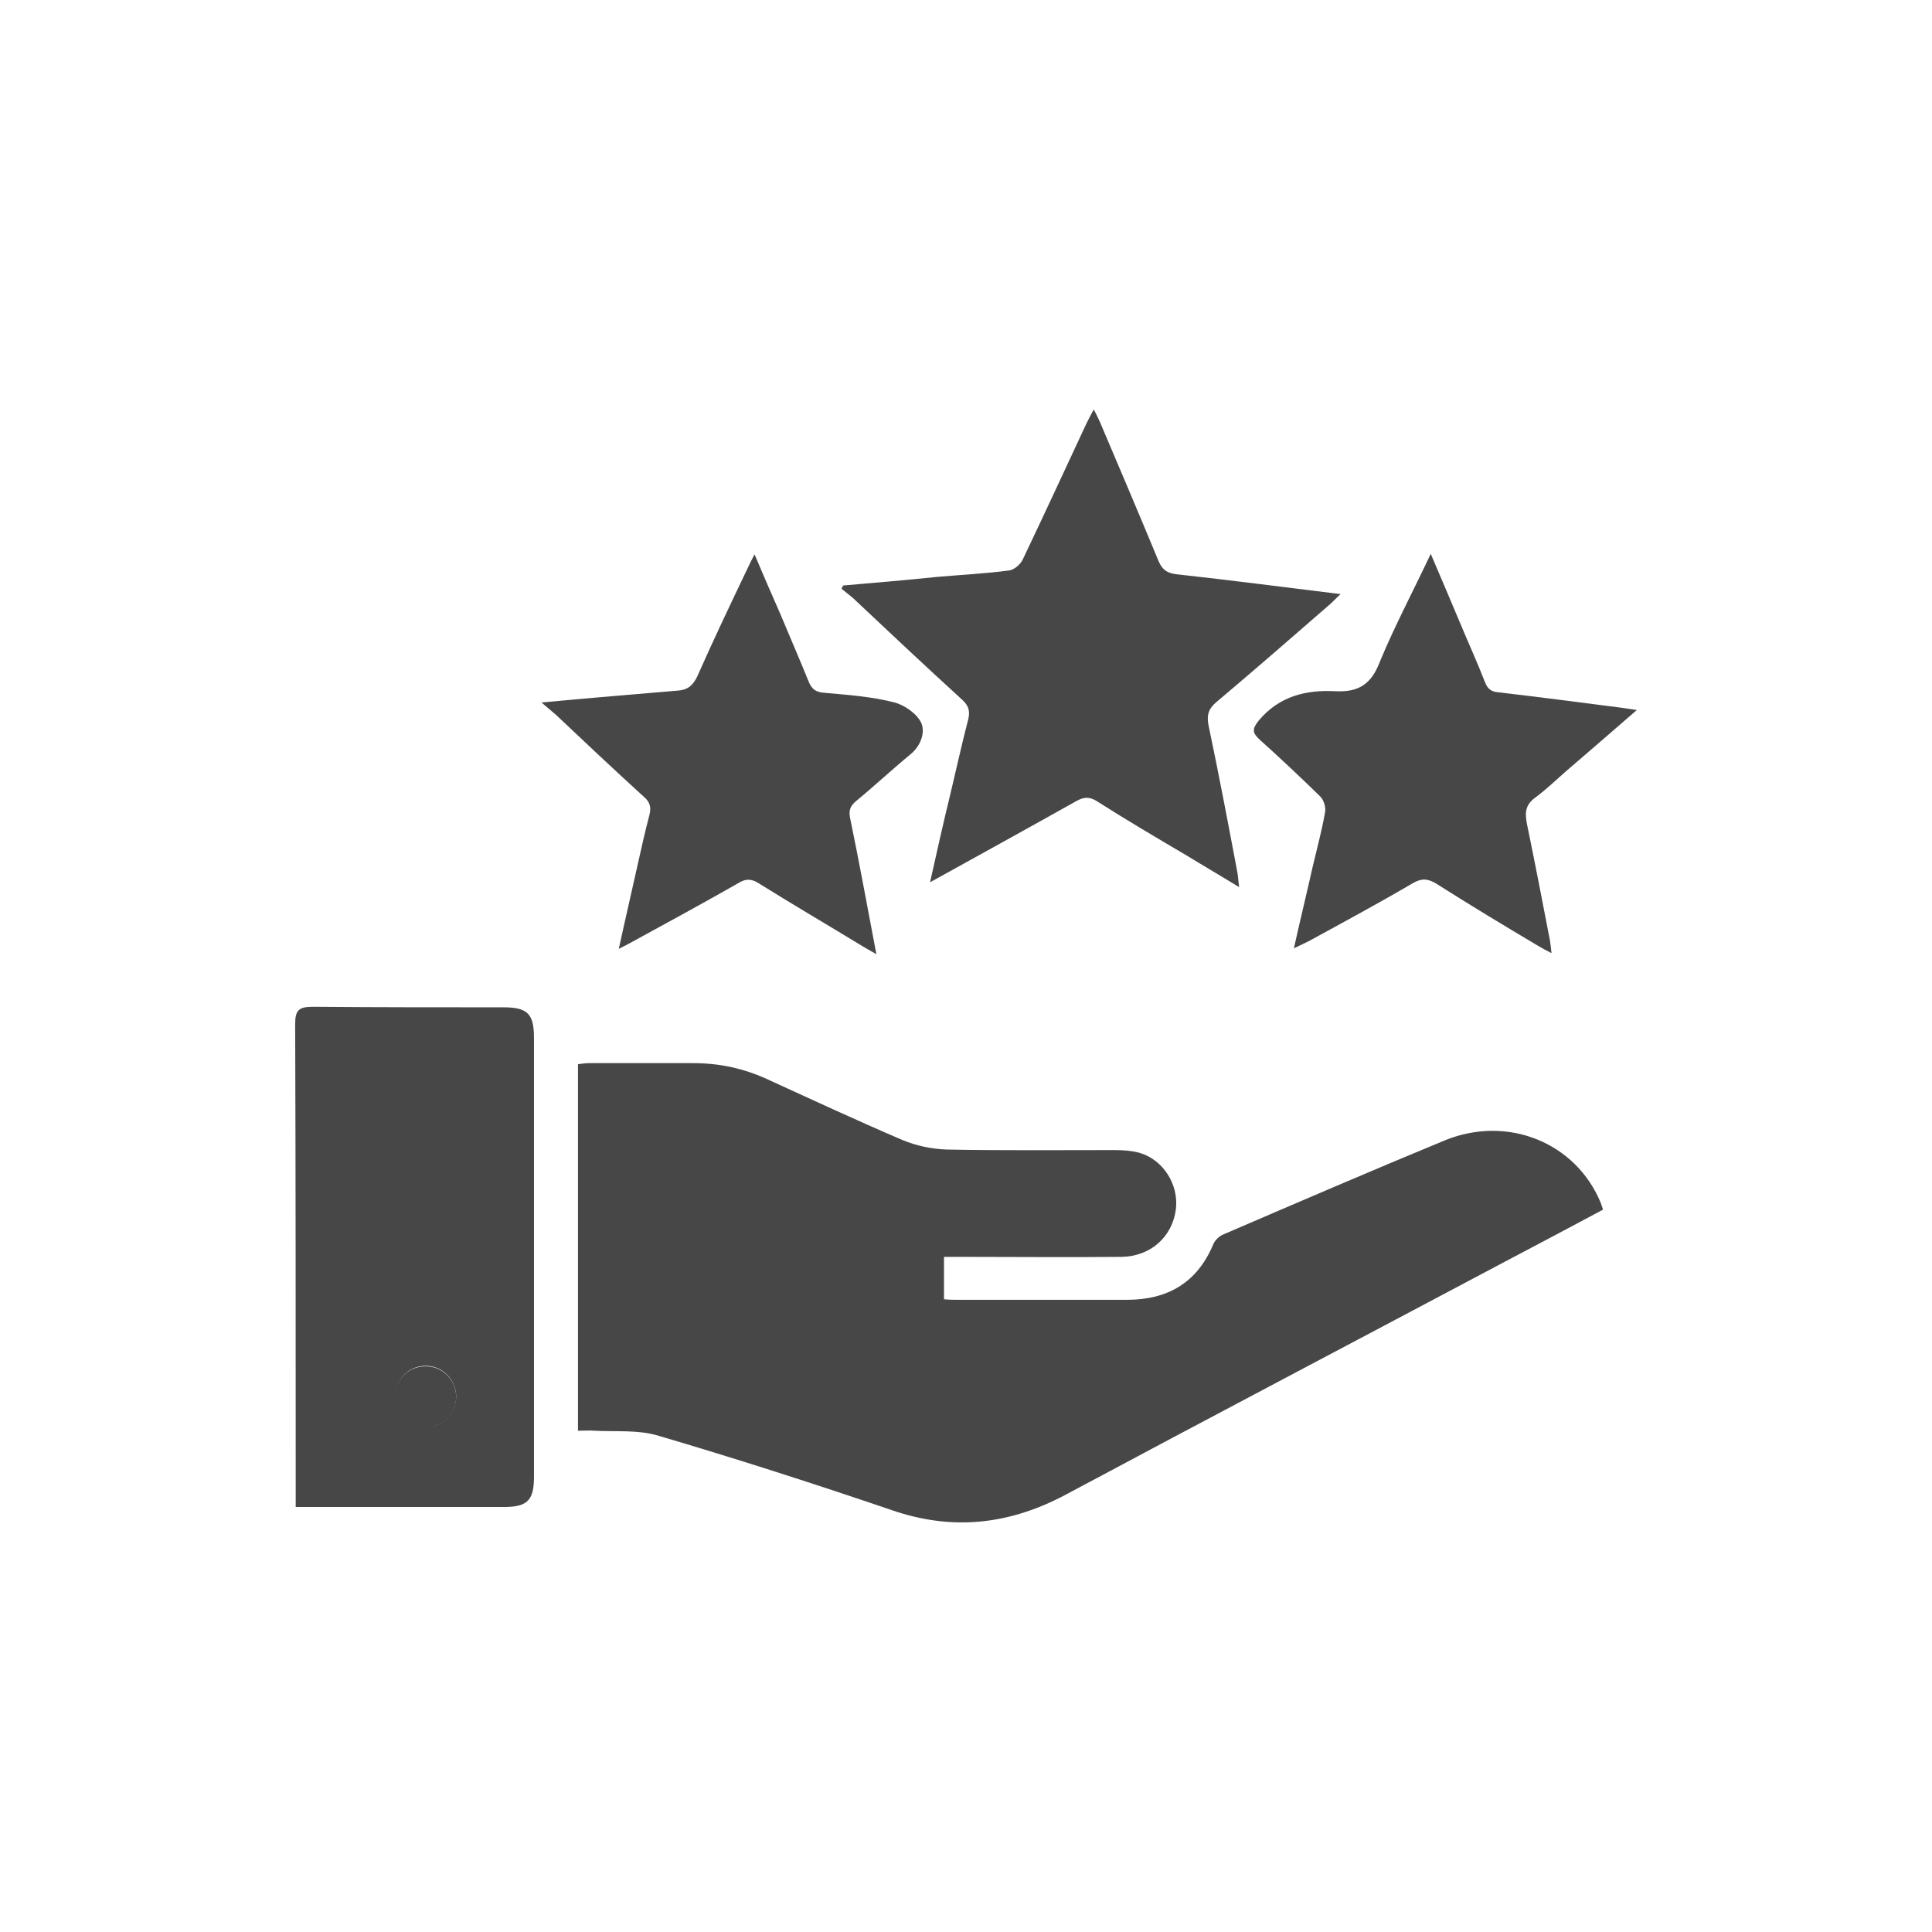
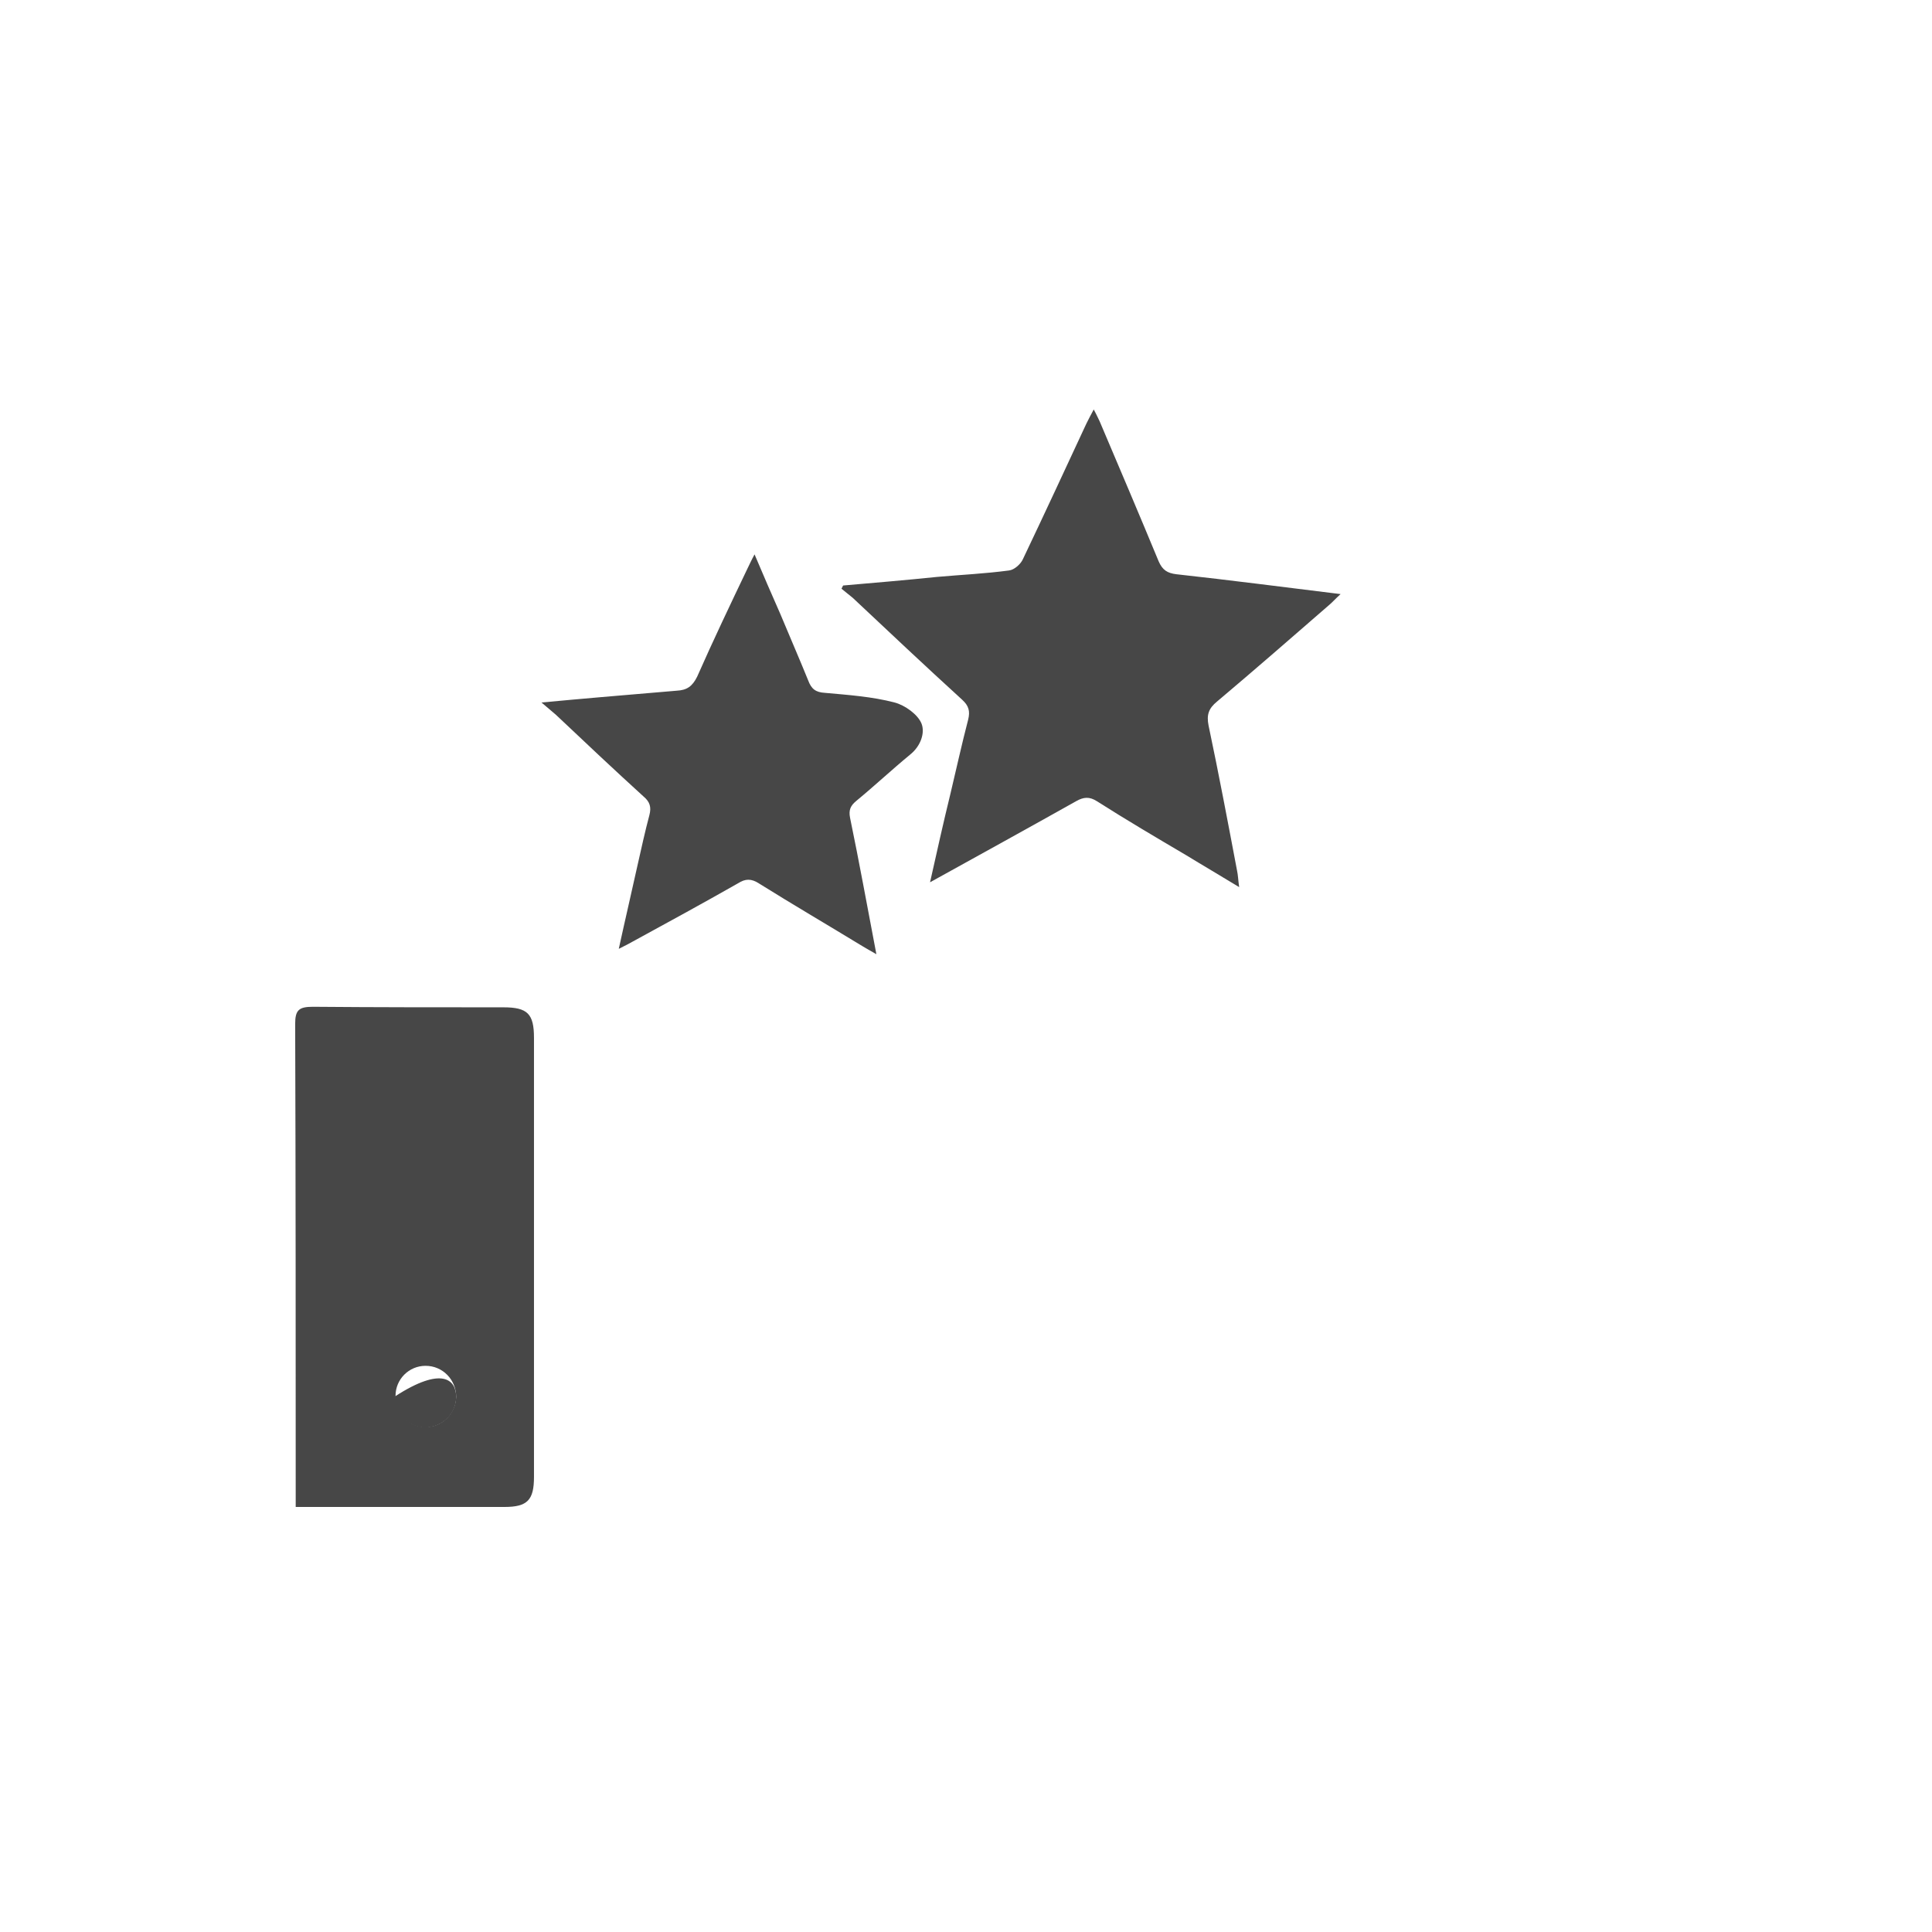
<svg xmlns="http://www.w3.org/2000/svg" version="1.1" id="Layer_1" x="0px" y="0px" viewBox="0 0 36 36" style="enable-background:new 0 0 36 36;" xml:space="preserve">
  <style type="text/css">
	.st0{opacity:0.72;}
</style>
  <g class="st0">
-     <path d="M17.59,23.42c0,0.27,0,0.52,0,0.79c0.1,0.01,0.19,0.01,0.27,0.01c1.05,0,2.09,0,3.14,0c0.76,0,1.31-0.32,1.61-1.04   c0.03-0.07,0.11-0.15,0.19-0.18c1.37-0.59,2.74-1.18,4.12-1.75c1.17-0.48,2.45,0.04,2.91,1.17c0.01,0.03,0.02,0.06,0.04,0.12   c-0.6,0.32-1.2,0.64-1.81,0.96c-2.73,1.45-5.47,2.89-8.2,4.35c-1.05,0.56-2.11,0.68-3.24,0.29c-1.44-0.49-2.9-0.96-4.36-1.39   c-0.37-0.11-0.78-0.07-1.17-0.09c-0.1-0.01-0.2,0-0.32,0c0-2.28,0-4.55,0-6.83c0.07-0.01,0.14-0.02,0.22-0.02c0.64,0,1.28,0,1.93,0   c0.49,0,0.95,0.1,1.4,0.31c0.83,0.38,1.65,0.76,2.49,1.12c0.26,0.11,0.55,0.17,0.83,0.18c1.04,0.02,2.08,0.01,3.12,0.01   c0.16,0,0.32,0.01,0.47,0.05c0.45,0.13,0.74,0.6,0.68,1.06c-0.07,0.51-0.47,0.87-1.01,0.88c-1,0.01-1.99,0-2.99,0   C17.8,23.42,17.71,23.42,17.59,23.42z" />
    <path d="M5.51,28.08c0-0.13,0-0.22,0-0.31c0-2.9,0-5.79-0.01-8.69c0-0.26,0.07-0.32,0.33-0.32c1.18,0.01,2.36,0.01,3.55,0.01   c0.45,0,0.57,0.12,0.57,0.57c0,2.73,0,5.45,0,8.18c0,0.43-0.12,0.56-0.55,0.56c-1.21,0-2.41,0-3.62,0   C5.69,28.08,5.62,28.08,5.51,28.08z M8.5,26.03c0-0.32-0.25-0.58-0.57-0.58c-0.31,0-0.56,0.25-0.56,0.56   c0,0.32,0.25,0.59,0.57,0.58C8.24,26.59,8.49,26.34,8.5,26.03z" />
    <path d="M23.09,16.53c-0.36-0.22-0.67-0.4-0.98-0.59c-0.56-0.33-1.12-0.66-1.67-1.01c-0.14-0.09-0.25-0.08-0.39,0   c-0.89,0.5-1.78,0.99-2.72,1.51c0.13-0.58,0.25-1.12,0.38-1.65c0.11-0.46,0.21-0.92,0.33-1.38c0.04-0.16,0.01-0.26-0.11-0.37   c-0.69-0.63-1.36-1.26-2.04-1.9c-0.07-0.06-0.14-0.11-0.21-0.17c0.01-0.02,0.02-0.04,0.03-0.06c0.58-0.05,1.17-0.1,1.75-0.16   c0.45-0.04,0.89-0.06,1.34-0.12c0.1-0.01,0.22-0.12,0.26-0.21c0.4-0.84,0.79-1.68,1.18-2.52c0.04-0.08,0.08-0.16,0.14-0.27   c0.05,0.09,0.08,0.16,0.11,0.22c0.37,0.87,0.74,1.74,1.1,2.61c0.07,0.16,0.16,0.22,0.33,0.24c1,0.11,2,0.24,3.06,0.37   c-0.1,0.09-0.15,0.15-0.21,0.2c-0.69,0.6-1.39,1.21-2.09,1.8c-0.16,0.13-0.2,0.25-0.16,0.45c0.19,0.9,0.36,1.8,0.53,2.7   C23.07,16.31,23.07,16.39,23.09,16.53z" />
    <path d="M11.53,17.68c0.12-0.55,0.24-1.06,0.35-1.56c0.07-0.31,0.14-0.63,0.22-0.93c0.04-0.15,0.01-0.25-0.11-0.35   c-0.55-0.5-1.09-1.01-1.63-1.52c-0.07-0.06-0.14-0.12-0.27-0.23c0.42-0.04,0.77-0.07,1.11-0.1c0.47-0.04,0.94-0.08,1.41-0.12   c0.19-0.01,0.29-0.08,0.38-0.26c0.3-0.68,0.62-1.35,0.94-2.02c0.04-0.08,0.07-0.15,0.13-0.26c0.17,0.4,0.32,0.75,0.48,1.11   c0.17,0.41,0.35,0.82,0.52,1.24c0.06,0.16,0.14,0.22,0.31,0.23c0.44,0.04,0.88,0.07,1.3,0.18c0.19,0.05,0.43,0.22,0.5,0.39   c0.07,0.17-0.01,0.42-0.21,0.58c-0.34,0.28-0.66,0.58-1,0.86c-0.11,0.09-0.15,0.17-0.12,0.32c0.17,0.82,0.32,1.65,0.49,2.54   c-0.11-0.06-0.19-0.11-0.26-0.15c-0.64-0.39-1.29-0.77-1.93-1.17c-0.14-0.09-0.25-0.09-0.39,0c-0.65,0.37-1.31,0.73-1.97,1.09   C11.73,17.58,11.65,17.62,11.53,17.68z" />
-     <path d="M26.66,10.32c0.2,0.47,0.38,0.89,0.56,1.32c0.15,0.36,0.31,0.71,0.45,1.07c0.05,0.13,0.12,0.18,0.25,0.19   c0.77,0.09,1.54,0.19,2.31,0.29c0.07,0.01,0.14,0.02,0.27,0.04c-0.47,0.41-0.9,0.78-1.33,1.15c-0.18,0.16-0.36,0.33-0.56,0.48   c-0.18,0.13-0.2,0.27-0.16,0.48c0.15,0.73,0.29,1.45,0.43,2.18c0.01,0.07,0.02,0.13,0.03,0.24c-0.1-0.05-0.17-0.09-0.24-0.13   c-0.64-0.38-1.27-0.76-1.9-1.16c-0.16-0.1-0.28-0.11-0.45-0.01c-0.63,0.37-1.28,0.72-1.92,1.07c-0.08,0.04-0.16,0.08-0.29,0.14   c0.12-0.54,0.24-1.03,0.35-1.52c0.08-0.34,0.17-0.67,0.23-1.01c0.02-0.09-0.02-0.23-0.09-0.3c-0.37-0.36-0.74-0.71-1.13-1.06   c-0.14-0.13-0.14-0.2-0.01-0.36c0.38-0.45,0.88-0.57,1.43-0.54c0.44,0.02,0.67-0.14,0.83-0.57C25.99,11.66,26.33,11.02,26.66,10.32   z" />
-     <path d="M8.5,26.03c0,0.31-0.25,0.56-0.57,0.57c-0.32,0-0.58-0.26-0.57-0.58c0-0.31,0.25-0.56,0.56-0.56   C8.24,25.45,8.5,25.71,8.5,26.03z" />
+     <path d="M8.5,26.03c0,0.31-0.25,0.56-0.57,0.57c-0.32,0-0.58-0.26-0.57-0.58C8.24,25.45,8.5,25.71,8.5,26.03z" />
  </g>
</svg>